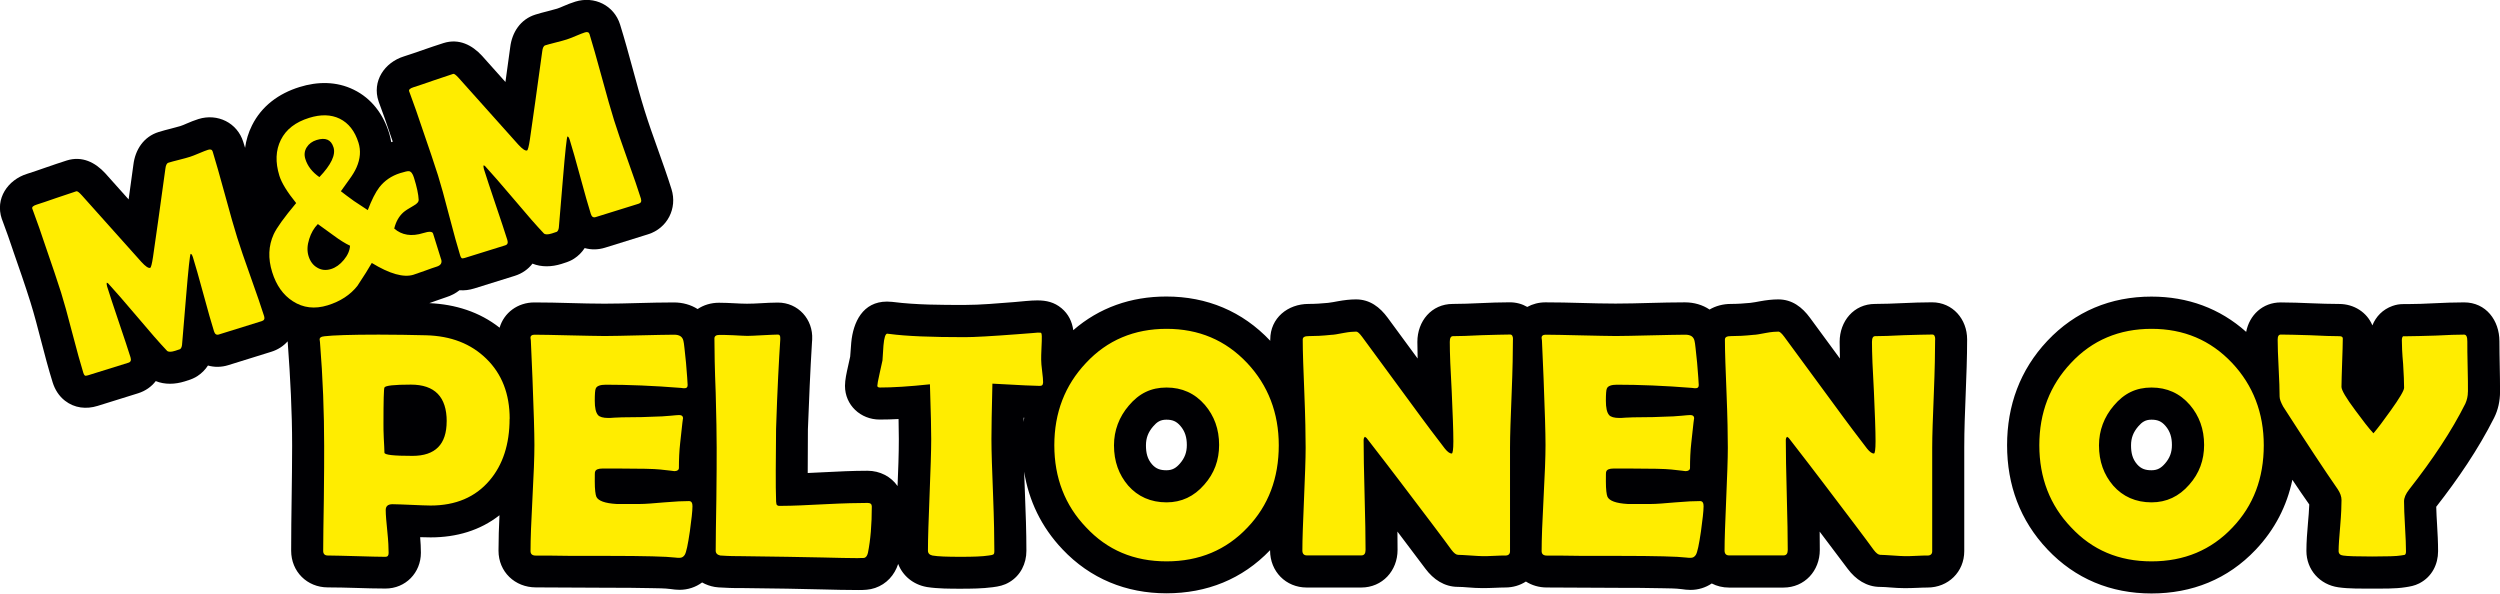
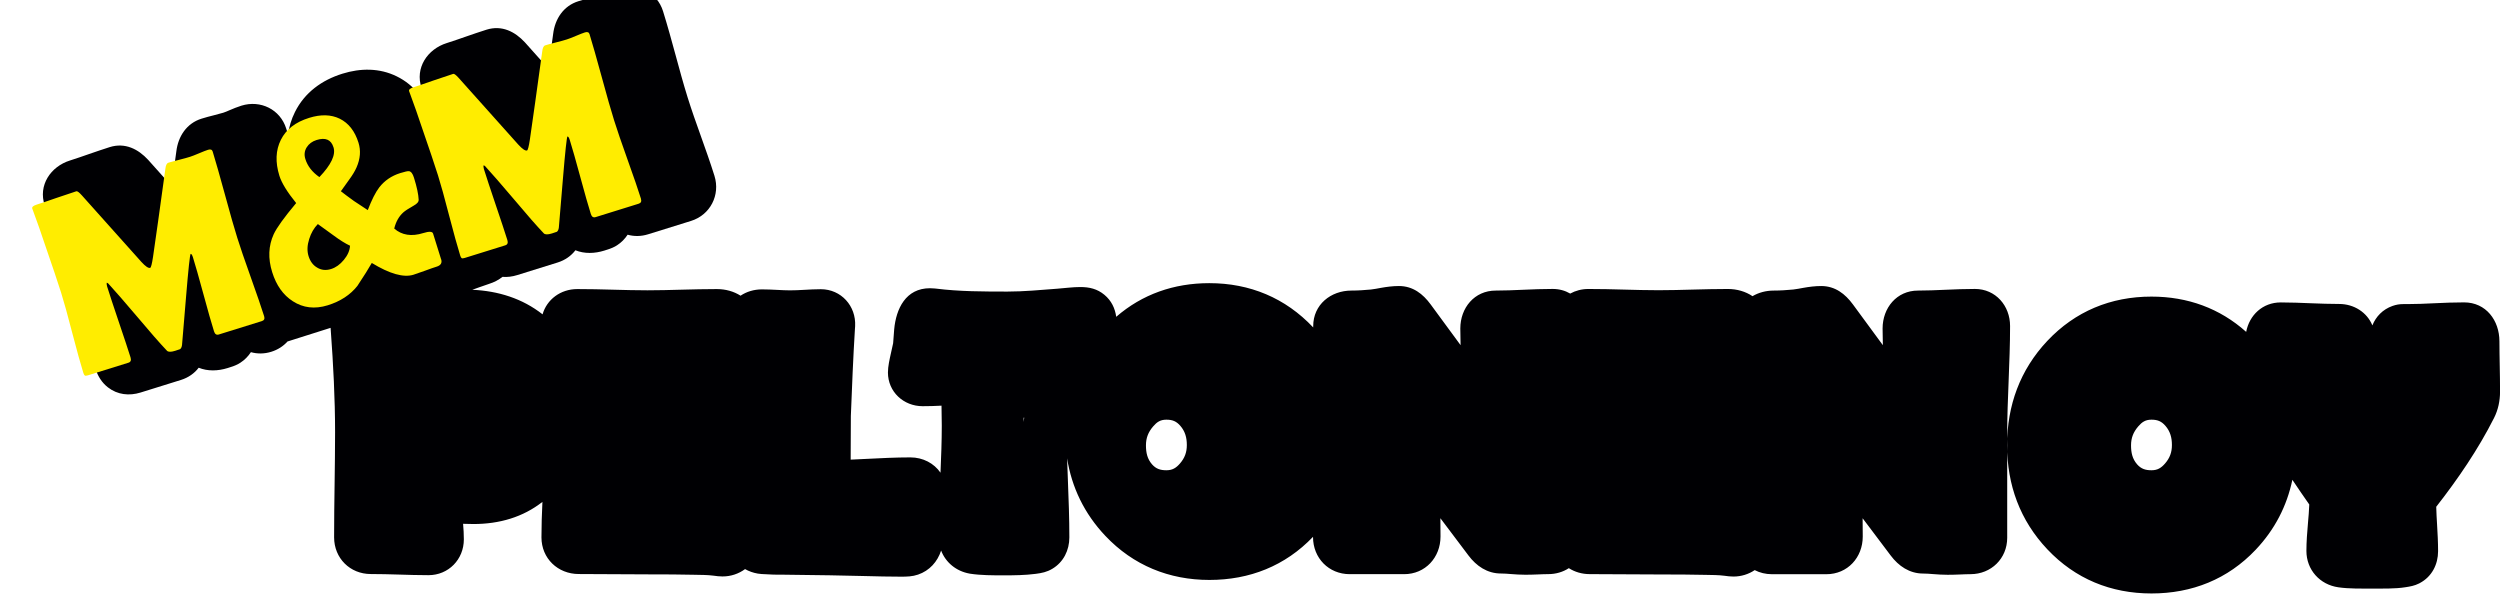
<svg xmlns="http://www.w3.org/2000/svg" id="Layer_1" data-name="Layer 1" viewBox="0 0 566.93 134.59">
  <defs>
    <style>
      .cls-1 {
        fill: #ffed00;
      }

      .cls-2 {
        fill: #000003;
        fill-rule: evenodd;
      }
    </style>
  </defs>
-   <path class="cls-2" d="M492.53,100.91c0-1.66-.38-3.08-1.47-4.34-.9-1.04-1.8-1.4-3.17-1.4s-2.15.54-3,1.53c-1.1,1.28-1.63,2.6-1.63,4.29s.31,3.08,1.38,4.31c.91,1.03,1.89,1.34,3.26,1.34s2.2-.53,3.07-1.53c1.08-1.24,1.56-2.54,1.56-4.19M519.84,108.83c-1.24,5.89-3.96,11.24-8.31,15.83-6.34,6.7-14.45,9.92-23.64,9.92s-17.27-3.3-23.6-10c-6.2-6.55-9.14-14.61-9.14-23.61s2.93-17.08,9.12-23.66c6.33-6.72,14.4-10.05,23.62-10.05,8.21,0,15.51,2.66,21.48,8,.72-3.78,3.71-6.68,7.84-6.68,2.29,0,4.59.1,6.88.19,2.11.08,4.24.16,6.36.16,3.39,0,6.34,1.92,7.54,4.86.8-2,2.34-3.62,4.56-4.41.82-.29,1.56-.42,2.43-.42h.9c2.03,0,4.07-.09,6.1-.19,2.26-.11,4.55-.2,6.81-.2,4.99,0,8.01,4.12,8.01,8.82,0,1.85.04,3.7.07,5.55.04,1.96.07,3.91.07,5.87,0,2.07-.42,4.11-1.36,5.97-3.6,7.13-8.19,13.85-13.11,20.14.03,1.34.11,2.68.19,4.01.12,2.01.23,4.05.23,6.07,0,3-1.42,5.78-4.14,7.22-.06.03-.11.06-.17.09-1.05.53-2.01.69-3.12.86-2.29.37-5.23.3-7.54.3s-5.29.06-7.64-.29c-4.2-.59-7.25-3.97-7.25-8.25,0-2.11.18-4.28.36-6.38.12-1.36.24-2.77.29-4.15-1.29-1.84-2.57-3.7-3.82-5.58ZM269.14,100.91c0-1.66-.38-3.08-1.47-4.34-.9-1.04-1.79-1.4-3.17-1.4s-2.15.54-3,1.53c-1.1,1.28-1.63,2.6-1.63,4.29s.31,3.08,1.38,4.31c.91,1.03,1.89,1.34,3.26,1.34s2.2-.53,3.07-1.53c1.08-1.24,1.56-2.54,1.56-4.19ZM232.27,94.72s-.09,0-.13,0c0,.32-.01.64-.02.96.04-.32.09-.64.15-.96ZM65.2,77.44c-.94,1.05-2.19,1.87-3.67,2.33l-9.74,3.03c-1.6.5-3.18.5-4.63.09-.61.94-1.41,1.76-2.4,2.4-.15.1-.29.18-.45.27-.77.42-1.59.68-2.42.93-2.22.69-4.53.76-6.57-.07-.96,1.26-2.33,2.24-4.02,2.77l-9.18,2.86c-2.55.79-5.22.51-7.39-1.18-1.37-1.07-2.27-2.51-2.79-4.16-.97-3.1-1.8-6.28-2.62-9.43-.76-2.92-1.52-5.89-2.42-8.77-1.22-3.9-2.59-7.8-3.93-11.66-.01-.04-.03-.08-.04-.13-.7-2.15-1.49-4.3-2.27-6.42l-.16-.43c-.03-.08-.06-.15-.09-.24-1.56-4.59,1.36-8.85,5.73-10.21,1.44-.45,2.87-.96,4.29-1.45,1.56-.54,3.14-1.08,4.71-1.58,3.49-1.09,6.46.44,8.73,2.9.03.03.05.06.08.09l5.22,5.84c.36-2.62.72-5.24,1.08-7.86.41-3.4,2.32-6.37,5.74-7.43.92-.29,1.86-.53,2.8-.77.7-.18,1.41-.36,2.1-.57.45-.14.95-.36,1.38-.55.89-.38,1.81-.76,2.74-1.05,4.31-1.34,8.8.83,10.16,5.2.14.44.27.89.41,1.33.24-1.74.75-3.45,1.57-5.09,2.2-4.42,6.1-7.24,10.76-8.69,4.1-1.28,8.4-1.32,12.31.6,4.07,1.99,6.69,5.56,8.02,9.84.21.68.37,1.37.48,2.05.12-.04.23-.07.35-.1-.22-.64-.44-1.28-.66-1.91-.01-.04-.03-.08-.04-.13-.7-2.15-1.49-4.3-2.27-6.42l-.16-.43c-.03-.08-.06-.15-.08-.24-1.56-4.59,1.36-8.85,5.73-10.21,1.44-.45,2.87-.96,4.29-1.45,1.56-.54,3.13-1.08,4.71-1.58,3.49-1.09,6.46.44,8.73,2.9.03.03.05.06.08.09l5.22,5.84c.36-2.62.72-5.24,1.08-7.86.41-3.4,2.32-6.37,5.74-7.43.92-.29,1.86-.53,2.8-.77.7-.18,1.41-.36,2.1-.57.45-.14.94-.36,1.38-.55.89-.38,1.81-.76,2.74-1.04,4.31-1.34,8.8.83,10.16,5.2,1.03,3.31,1.95,6.67,2.86,10.01.86,3.17,1.73,6.38,2.71,9.52.9,2.89,1.93,5.78,2.95,8.63,1.08,3.03,2.18,6.1,3.14,9.17,1.36,4.36-.95,8.87-5.32,10.23l-9.74,3.03c-1.6.5-3.18.5-4.63.09-.61.94-1.41,1.76-2.4,2.4-.16.1-.29.18-.45.27-.77.42-1.59.67-2.42.93-2.21.69-4.53.76-6.57-.07-.96,1.26-2.33,2.24-4.02,2.77l-9.18,2.86c-1.11.35-2.24.49-3.34.4-.87.69-1.89,1.23-3.04,1.59-.76.24-1.53.52-2.28.79-.51.18-1.01.37-1.53.55,5.89.26,11.38,1.98,15.94,5.57.97-3.37,4.08-5.73,7.87-5.73,2.72,0,5.44.06,8.16.14,2.58.07,5.17.14,7.75.14s5.11-.07,7.66-.14c2.69-.07,5.38-.14,8.07-.14,1.99,0,3.85.52,5.39,1.5,1.37-.92,3.04-1.43,4.85-1.43,1.19,0,2.39.06,3.57.12.92.05,1.86.1,2.78.1,1.03,0,2.07-.05,3.1-.11,1.29-.07,2.6-.15,3.9-.15,4.61,0,8.02,3.81,7.78,8.36,0,.06,0,.12-.01.18l-.03.4c-.41,6.59-.67,13.21-.93,19.81l-.04,9.29c0,.2,0,.4,0,.61,1.18-.05,2.37-.11,3.54-.17,3.32-.17,6.68-.34,10-.34,2.86,0,5.36,1.34,6.83,3.47.15-3.55.29-7.12.29-10.66,0-1.51-.02-3.02-.06-4.54-1.44.08-2.87.12-4.29.12-4.31,0-7.86-3.26-7.86-7.64,0-1.38.37-2.98.67-4.33.17-.76.36-1.54.51-2.31.06-1.06.14-2.12.24-3.17.43-4.62,2.6-9.3,8.11-9.3.38,0,.76.03,1.13.06.1,0,.18.02.28.03,5.21.66,10.92.67,16.16.67,3.68,0,7.61-.37,11.29-.65,1.64-.13,3.6-.38,5.23-.38,2.04,0,3.84.4,5.48,1.77,1.59,1.33,2.4,3.05,2.67,4.98,5.9-5.11,13.06-7.63,21.1-7.63,9.2,0,17.25,3.34,23.57,10.04,0,0,0,0,0,0,0-.1,0-.19,0-.29,0-4.89,3.99-8.07,8.68-8.07,1.48,0,2.97-.1,4.42-.24.73-.08,1.52-.24,2.24-.37,1.34-.24,2.73-.42,4.1-.42,3.16,0,5.44,1.78,7.2,4.18l6.78,9.23c-.04-1.26-.06-2.52-.06-3.78,0-4.66,3.18-8.6,8.03-8.6,2.04,0,4.11-.09,6.15-.18,2.24-.1,4.51-.19,6.76-.19,1.49,0,2.84.38,3.98,1.05,1.2-.66,2.6-1.04,4.11-1.04,2.72,0,5.44.06,8.16.14,2.58.07,5.17.14,7.75.14s5.11-.07,7.66-.14c2.69-.07,5.38-.14,8.07-.14,2.08,0,4.01.57,5.59,1.63,1.39-.82,3.06-1.27,4.82-1.27,1.48,0,2.97-.1,4.42-.24.73-.08,1.52-.24,2.24-.37,1.34-.24,2.73-.42,4.1-.42,3.16,0,5.44,1.78,7.2,4.18l6.78,9.23c-.04-1.26-.06-2.52-.06-3.78,0-4.66,3.19-8.6,8.03-8.6,2.04,0,4.11-.09,6.15-.18,2.24-.1,4.51-.19,6.76-.19,4.71,0,7.97,3.82,7.97,8.4,0,4.16-.17,8.36-.33,12.52-.16,3.98-.32,7.99-.32,11.97v23.54c0,4.7-3.64,8.25-8.32,8.25-.77,0-1.55.04-2.32.07-.95.04-1.9.07-2.85.07-1.12,0-2.25-.07-3.36-.16-.72-.06-1.48-.12-2.21-.12-3.11,0-5.58-1.71-7.37-4.1-2.11-2.82-4.24-5.63-6.36-8.44.02,1.39.03,2.78.03,4.16,0,4.72-3.43,8.53-8.25,8.53h-12.34c-1.43,0-2.76-.33-3.91-.93-1.4.94-3.06,1.46-4.82,1.46-.69,0-1.38-.08-2.06-.18-1.31-.18-2.95-.17-4.28-.2-3.31-.08-6.62-.09-9.93-.09-2.74,0-5.49-.02-8.23-.04-2.7-.02-5.4-.04-8.09-.04-1.77,0-3.39-.49-4.74-1.35-1.32.86-2.92,1.35-4.66,1.35-.77,0-1.55.04-2.32.07-.95.04-1.9.07-2.85.07-1.12,0-2.25-.07-3.36-.16-.72-.06-1.48-.12-2.21-.12-3.11,0-5.58-1.71-7.37-4.1-2.11-2.82-4.24-5.63-6.36-8.44.02,1.39.03,2.78.03,4.16,0,4.72-3.43,8.53-8.25,8.53h-12.34c-4.76,0-8.32-3.66-8.32-8.4v-.07c-6.32,6.6-14.38,9.78-23.5,9.78s-17.27-3.3-23.6-10c-4.78-5.05-7.62-11-8.67-17.58.05,1.66.12,3.32.18,4.98.17,4.31.33,8.65.33,12.96,0,2.91-1.33,5.61-3.86,7.11-1.23.74-2.38.97-3.78,1.15-2.36.31-4.87.34-7.25.34s-5.18,0-7.59-.37c-.06,0-.11-.02-.17-.03-3.03-.55-5.4-2.53-6.43-5.22-.82,2.53-2.64,4.57-5.23,5.45-1.28.44-2.5.47-3.84.47-2.72,0-5.45-.07-8.17-.14-2.64-.06-5.28-.13-7.92-.17l-10.54-.14c-1.67.03-3.37-.05-5.03-.15-.3-.02-.56-.05-.86-.1-1.04-.18-2.01-.53-2.87-1.02-1.45,1.07-3.22,1.67-5.11,1.67-.69,0-1.38-.08-2.06-.18-1.31-.18-2.95-.17-4.28-.2-3.31-.08-6.62-.09-9.93-.09-2.74,0-5.49-.02-8.23-.04-2.7-.02-5.4-.04-8.09-.04-4.75,0-8.47-3.53-8.47-8.32,0-2.67.09-5.36.22-8.04-4.39,3.45-9.76,5.02-15.61,5.02-.79,0-1.58-.02-2.38-.05.1,1.18.17,2.36.17,3.53,0,4.54-3.47,8.12-8.03,8.12-2.25,0-4.5-.07-6.75-.14-2.1-.06-4.22-.12-6.32-.12-4.72,0-8.32-3.6-8.32-8.32,0-4,.05-8.01.11-12.01.05-3.93.11-7.87.11-11.81,0-7.68-.41-15.37-.97-23.03l-.03-.43c0-.08-.01-.15-.02-.23Z" />
-   <path class="cls-1" d="M559.65,88.83c0,1.02-.22,1.9-.58,2.71-3.07,6.14-7.39,12.65-12.73,19.45-.8,1.02-1.17,1.9-1.17,2.71,0,1.24.07,3.14.22,5.7.15,2.49.22,4.39.22,5.63,0,.44-.07.66-.29.8,0,0-.37.07-.95.15-.88.15-3,.22-6.44.22s-5.63-.07-6.58-.22c-.66-.07-1.02-.44-1.02-1.02,0-1.24.15-3.22.37-5.78.22-2.56.29-4.53.29-5.78,0-.8-.29-1.61-.88-2.49-2.85-4.1-6.95-10.31-12.36-18.72-.51-.95-.8-1.68-.8-2.27,0-1.46-.07-3.58-.22-6.44-.15-2.85-.22-4.97-.22-6.44,0-.8.22-1.17.73-1.17,1.46,0,3.66.07,6.58.15,2.93.15,5.19.22,6.66.22.51,0,.8.15.8.51,0,1.24-.07,3.07-.15,5.49-.07,2.41-.15,4.24-.15,5.49,0,.73,1.02,2.49,3.15,5.34,1.68,2.27,3,4.02,4.1,5.19.95-1.1,2.27-2.85,3.88-5.12,2.05-2.85,3.07-4.61,3.07-5.19,0-1.17-.07-3-.22-5.41-.22-2.41-.29-4.24-.29-5.41,0-.51.15-.8.29-.88h.95c1.39,0,3.58-.07,6.44-.15,2.85-.15,4.97-.22,6.44-.22.51,0,.73.51.73,1.54,0,1.24,0,3.15.07,5.7.07,2.49.07,4.46.07,5.71M499.83,100.9c0-3.58-1.1-6.58-3.22-9.07-2.27-2.63-5.19-3.95-8.7-3.95s-6.22,1.32-8.56,4.1c-2.19,2.56-3.36,5.63-3.36,9,0,3.66,1.1,6.66,3.22,9.14,2.19,2.49,5.12,3.8,8.7,3.8,3.36,0,6.22-1.32,8.56-4.02,2.27-2.56,3.36-5.56,3.36-9M513.36,100.97c0,7.46-2.34,13.68-7.09,18.65-4.83,5.12-10.97,7.68-18.36,7.68s-13.46-2.56-18.28-7.75c-4.75-4.97-7.17-11.19-7.17-18.58s2.41-13.6,7.17-18.65c4.83-5.19,10.97-7.75,18.28-7.75s13.38,2.56,18.28,7.75c4.75,5.05,7.17,11.34,7.17,18.65ZM438.83,76.98c0,2.71-.07,6.8-.29,12.21-.22,5.49-.37,9.58-.37,12.29v23.55c0,.59-.37.95-1.02.95-.58,0-1.46,0-2.56.07-1.17.07-2.05.07-2.63.07s-1.54-.07-2.78-.15c-1.24-.07-2.12-.15-2.78-.15-.44,0-.95-.37-1.54-1.17-1.68-2.34-5.56-7.46-11.56-15.36-1.68-2.19-4.17-5.49-7.53-9.8-.07-.15-.29-.29-.51-.44-.22.22-.29.44-.29.8,0,2.78.07,6.95.22,12.43.15,5.49.22,9.65.22,12.43,0,.8-.29,1.24-.95,1.24h-12.36c-.66,0-1.02-.37-1.02-1.1,0-2.56.15-6.44.37-11.63.22-5.19.37-9.14.37-11.7,0-2.71-.07-6.8-.29-12.29-.22-5.41-.37-9.51-.37-12.21,0-.58.44-.8,1.39-.8,1.39,0,3.07-.07,5.12-.29.44,0,1.39-.15,2.85-.44,1.17-.22,2.12-.29,2.78-.29.29,0,.73.37,1.32,1.17l13.38,18.21c1.17,1.61,3,4.02,5.41,7.17.59.73,1.1,1.1,1.54,1.1.22,0,.37-.88.37-2.78,0-2.49-.15-6.22-.37-11.26-.29-4.97-.44-8.78-.44-11.26,0-.88.22-1.32.73-1.32,1.46,0,3.58-.07,6.51-.22,2.85-.07,4.97-.15,6.44-.15.44,0,.66.37.66,1.1M386.32,114.87c0,1.02-.22,2.93-.59,5.63-.44,3-.8,4.75-1.17,5.34-.29.44-.66.66-1.17.66-.22,0-.58,0-1.1-.07-1.68-.22-6.8-.37-15.21-.37h-8.12c-3.66-.07-6.36-.07-8.19-.07-.8,0-1.17-.37-1.17-1.02,0-2.71.15-6.66.44-12.07.29-5.34.44-9.29.44-11.99s-.15-7.75-.44-15.14c-.07-1.9-.22-4.75-.37-8.56l-.07-.51c-.07-.51.29-.8.88-.8,1.76,0,4.46.07,7.97.15,3.51.07,6.22.15,7.97.15s4.32-.07,7.83-.15c3.51-.07,6.14-.15,7.9-.15,1.24,0,1.9.44,2.12,1.39.15.51.29,2.19.59,4.97.22,2.78.37,4.46.37,5.05,0,.51-.22.73-.73.73-.15,0-.37,0-.73-.07-6.36-.51-12.07-.73-17.11-.73-1.24,0-2.05.29-2.27.88-.15.29-.22,1.24-.22,2.78s.22,2.63.73,3.22c.37.44,1.17.66,2.34.66.22,0,.66,0,1.39-.07.66,0,1.24-.07,1.68-.07,3,0,6.07-.07,9.14-.22.29,0,.95-.07,1.97-.15.8-.07,1.46-.15,1.9-.15.59,0,.88.29.88.8,0-.51-.22,1.32-.66,5.49-.22,1.9-.29,3.8-.29,5.7,0,.44-.37.73-1.02.73,0,0-1.1-.15-3.22-.37-1.39-.15-4.46-.22-9.29-.22h-3.8c-.95,0-1.54.22-1.68.73-.07.07-.07.8-.07,2.19,0,1.83.15,3,.37,3.51.44.88,1.9,1.46,4.61,1.61-.07,0,1.68,0,5.19,0,1.24,0,3.14-.15,5.63-.37,2.49-.22,4.32-.29,5.56-.29.59,0,.8.44.8,1.24M343.09,76.98c0,2.71-.07,6.8-.29,12.21-.22,5.49-.37,9.58-.37,12.29v23.55c0,.59-.37.95-1.02.95-.58,0-1.46,0-2.56.07-1.17.07-2.05.07-2.63.07s-1.54-.07-2.78-.15c-1.24-.07-2.12-.15-2.78-.15-.44,0-.95-.37-1.54-1.17-1.68-2.34-5.56-7.46-11.56-15.36-1.68-2.19-4.17-5.49-7.53-9.8-.07-.15-.29-.29-.51-.44-.22.22-.29.44-.29.8,0,2.78.07,6.95.22,12.43.15,5.49.22,9.65.22,12.43,0,.8-.29,1.24-.95,1.24h-12.36c-.66,0-1.02-.37-1.02-1.1,0-2.56.15-6.44.37-11.63s.37-9.14.37-11.7c0-2.71-.07-6.8-.29-12.29-.22-5.41-.37-9.51-.37-12.21,0-.58.44-.8,1.39-.8,1.39,0,3.07-.07,5.12-.29.44,0,1.39-.15,2.85-.44,1.17-.22,2.12-.29,2.78-.29.29,0,.73.37,1.32,1.17l13.38,18.21c1.17,1.61,3,4.02,5.41,7.17.59.73,1.1,1.1,1.54,1.1.22,0,.37-.88.37-2.78,0-2.49-.15-6.22-.37-11.26-.29-4.97-.44-8.78-.44-11.26,0-.88.22-1.32.73-1.32,1.46,0,3.58-.07,6.51-.22,2.85-.07,4.97-.15,6.44-.15.44,0,.66.37.66,1.1M276.46,100.9c0-3.58-1.1-6.58-3.22-9.07-2.27-2.63-5.19-3.95-8.7-3.95s-6.22,1.32-8.56,4.1c-2.19,2.56-3.36,5.63-3.36,9,0,3.66,1.1,6.66,3.22,9.14,2.19,2.49,5.12,3.8,8.7,3.8,3.36,0,6.22-1.32,8.56-4.02,2.27-2.56,3.36-5.56,3.36-9M289.99,100.97c0,7.46-2.34,13.68-7.09,18.65-4.83,5.12-10.97,7.68-18.36,7.68s-13.46-2.56-18.28-7.75c-4.75-4.97-7.17-11.19-7.17-18.58s2.41-13.6,7.17-18.65c4.83-5.19,10.97-7.75,18.28-7.75s13.38,2.56,18.28,7.75c4.75,5.05,7.17,11.34,7.17,18.65ZM236.53,86.78c0,.51-.22.73-.73.73-.95,0-4.46-.15-10.75-.51-.15,6-.22,10.24-.22,12.58,0,2.85.15,7.02.37,12.65.22,5.7.29,9.87.29,12.73,0,.44-.07.73-.29.8-.07.07-.44.15-1.02.22-1.39.22-3.51.29-6.29.29-3.07,0-5.19-.07-6.44-.29-.66-.15-1.02-.51-1.02-1.1,0-2.85.15-7.02.37-12.65.22-5.63.37-9.87.37-12.65,0-1.83-.07-6-.29-12.43-4.75.51-8.56.73-11.34.73-.37,0-.59-.15-.59-.37,0-.29.15-1.24.51-2.78.37-1.61.59-2.63.66-3,.07-1.1.15-2.27.22-3.36.15-1.76.44-2.71.88-2.71,0,0,.22.07.51.07,3.8.51,9.51.73,17.04.73,2.12,0,6.07-.22,11.85-.66,3.07-.22,4.68-.37,4.68-.37.44,0,.73,0,.8.07.07.07.15.29.15.73,0,.59,0,1.54-.07,2.63-.07,1.32-.07,2.19-.07,2.71,0,.59.07,1.46.22,2.63.15,1.17.22,1.97.22,2.56M194.62,126.57c-2.05,0-4.75-.07-8.04-.15-4.24-.07-6.95-.15-7.97-.15l-10.68-.15c-1.02,0-2.56,0-4.61-.15-.66-.15-1.02-.51-1.02-1.1,0-2.63.07-6.51.15-11.7.07-5.12.07-9.07.07-11.63,0-2.78-.07-6.87-.22-12.43-.22-5.49-.29-9.65-.29-12.36,0-.51.37-.8,1.1-.8.66,0,1.76,0,3.15.07,1.46.07,2.49.15,3.22.15s1.9-.07,3.44-.15c1.61-.07,2.78-.15,3.51-.15.37,0,.51.29.51.73v.44c-.29,4.46-.66,11.19-.95,20.19l-.07,9.43c0,3,0,5.27.07,6.66,0,.29,0,.59.07.88,0,.22.15.44.51.51h.95c2.12,0,5.34-.15,9.58-.37,4.32-.22,7.53-.29,9.65-.29.66,0,.95.29.95.8,0,4.1-.29,7.61-.88,10.53-.15.59-.37.95-.73,1.1-.15.07-.59.07-1.46.07M157.03,114.87c0,1.02-.22,2.93-.59,5.63-.44,3-.8,4.75-1.17,5.34-.29.44-.66.66-1.17.66-.22,0-.59,0-1.1-.07-1.68-.22-6.8-.37-15.21-.37h-8.12c-3.66-.07-6.36-.07-8.19-.07-.8,0-1.17-.37-1.17-1.02,0-2.71.15-6.66.44-12.07.29-5.34.44-9.29.44-11.99s-.15-7.75-.44-15.14c-.07-1.9-.22-4.75-.37-8.56l-.07-.51c-.07-.51.29-.8.88-.8,1.76,0,4.46.07,7.97.15,3.51.07,6.22.15,7.97.15s4.32-.07,7.83-.15c3.51-.07,6.14-.15,7.9-.15,1.24,0,1.9.44,2.12,1.39.15.51.29,2.19.59,4.97.22,2.78.37,4.46.37,5.05,0,.51-.22.73-.73.73-.15,0-.37,0-.73-.07-6.36-.51-12.07-.73-17.11-.73-1.24,0-2.05.29-2.27.88-.15.29-.22,1.24-.22,2.78s.22,2.63.73,3.22c.37.44,1.17.66,2.34.66.22,0,.66,0,1.39-.07.66,0,1.24-.07,1.68-.07,3,0,6.07-.07,9.14-.22.29,0,.95-.07,1.97-.15.8-.07,1.46-.15,1.9-.15.59,0,.88.29.88.8,0-.51-.22,1.32-.66,5.49-.22,1.9-.29,3.8-.29,5.7,0,.44-.37.73-1.02.73,0,0-1.1-.15-3.22-.37-1.39-.15-4.46-.22-9.29-.22h-3.8c-.95,0-1.54.22-1.68.73-.07.07-.07.8-.07,2.19,0,1.83.15,3,.37,3.51.44.88,1.9,1.46,4.61,1.61-.07,0,1.68,0,5.19,0,1.24,0,3.14-.15,5.63-.37,2.49-.22,4.32-.29,5.56-.29.59,0,.8.44.8,1.24M101.3,95.56c0-5.56-2.71-8.34-8.12-8.34-3.8,0-5.78.22-6,.66-.15.29-.22,3.07-.22,8.26,0,.73,0,1.83.07,3.22.07,1.46.15,2.56.15,3.29,0,.51,2.12.73,6.36.73,5.19,0,7.75-2.63,7.75-7.83M115.56,94.97c0,5.78-1.54,10.46-4.53,13.97-3.22,3.8-7.68,5.7-13.38,5.7-.95,0-2.41-.07-4.32-.15-1.9-.07-3.36-.15-4.32-.15-1.02,0-1.54.44-1.54,1.32,0,1.1.15,2.71.37,4.9.22,2.12.29,3.73.29,4.83,0,.59-.22.88-.73.88-1.46,0-3.66-.07-6.51-.15-2.93-.07-5.12-.15-6.58-.15-.66,0-1.02-.37-1.02-1.02,0-2.63.07-6.66.15-11.92.07-5.27.07-9.29.07-11.92,0-7.46-.29-15.36-.95-23.55l-.07-.51c-.07-.44.29-.73,1.1-.8,1.83-.22,5.92-.37,12.29-.37,3.73,0,7.31.07,10.75.15,5.63.15,10.17,1.9,13.68,5.34,3.51,3.44,5.27,7.97,5.27,13.6Z" />
+   <path class="cls-2" d="M492.53,100.91c0-1.66-.38-3.08-1.47-4.34-.9-1.04-1.8-1.4-3.17-1.4s-2.15.54-3,1.53c-1.1,1.28-1.63,2.6-1.63,4.29s.31,3.08,1.38,4.31c.91,1.03,1.89,1.34,3.26,1.34s2.2-.53,3.07-1.53c1.08-1.24,1.56-2.54,1.56-4.19M519.84,108.83c-1.24,5.89-3.96,11.24-8.31,15.83-6.34,6.7-14.45,9.92-23.64,9.92s-17.27-3.3-23.6-10c-6.2-6.55-9.14-14.61-9.14-23.61s2.93-17.08,9.12-23.66c6.33-6.72,14.4-10.05,23.62-10.05,8.21,0,15.51,2.66,21.48,8,.72-3.78,3.71-6.68,7.84-6.68,2.29,0,4.59.1,6.88.19,2.11.08,4.24.16,6.36.16,3.39,0,6.34,1.92,7.54,4.86.8-2,2.34-3.62,4.56-4.41.82-.29,1.56-.42,2.43-.42h.9c2.03,0,4.07-.09,6.1-.19,2.26-.11,4.55-.2,6.81-.2,4.99,0,8.01,4.12,8.01,8.82,0,1.85.04,3.7.07,5.55.04,1.96.07,3.91.07,5.87,0,2.07-.42,4.11-1.36,5.97-3.6,7.13-8.19,13.85-13.11,20.14.03,1.34.11,2.68.19,4.01.12,2.01.23,4.05.23,6.07,0,3-1.42,5.78-4.14,7.22-.06.03-.11.06-.17.09-1.05.53-2.01.69-3.12.86-2.29.37-5.23.3-7.54.3s-5.29.06-7.64-.29c-4.2-.59-7.25-3.97-7.25-8.25,0-2.11.18-4.28.36-6.38.12-1.36.24-2.77.29-4.15-1.29-1.84-2.57-3.7-3.82-5.58ZM269.14,100.91c0-1.66-.38-3.08-1.47-4.34-.9-1.04-1.79-1.4-3.17-1.4s-2.15.54-3,1.53c-1.1,1.28-1.63,2.6-1.63,4.29s.31,3.08,1.38,4.31c.91,1.03,1.89,1.34,3.26,1.34s2.2-.53,3.07-1.53c1.08-1.24,1.56-2.54,1.56-4.19ZM232.27,94.72s-.09,0-.13,0c0,.32-.01.64-.02.96.04-.32.09-.64.15-.96ZM65.2,77.44c-.94,1.05-2.19,1.87-3.67,2.33c-1.6.5-3.18.5-4.63.09-.61.94-1.41,1.76-2.4,2.4-.15.1-.29.18-.45.27-.77.42-1.59.68-2.42.93-2.22.69-4.53.76-6.57-.07-.96,1.26-2.33,2.24-4.02,2.77l-9.18,2.86c-2.55.79-5.22.51-7.39-1.18-1.37-1.07-2.27-2.51-2.79-4.16-.97-3.1-1.8-6.28-2.62-9.43-.76-2.92-1.52-5.89-2.42-8.77-1.22-3.9-2.59-7.8-3.93-11.66-.01-.04-.03-.08-.04-.13-.7-2.15-1.49-4.3-2.27-6.42l-.16-.43c-.03-.08-.06-.15-.09-.24-1.56-4.59,1.36-8.85,5.73-10.21,1.44-.45,2.87-.96,4.29-1.45,1.56-.54,3.14-1.08,4.71-1.58,3.49-1.09,6.46.44,8.73,2.9.03.03.05.06.08.09l5.22,5.84c.36-2.62.72-5.24,1.08-7.86.41-3.4,2.32-6.37,5.74-7.43.92-.29,1.86-.53,2.8-.77.7-.18,1.41-.36,2.1-.57.45-.14.95-.36,1.38-.55.89-.38,1.81-.76,2.74-1.05,4.31-1.34,8.8.83,10.16,5.2.14.44.27.89.41,1.33.24-1.74.75-3.45,1.57-5.09,2.2-4.42,6.1-7.24,10.76-8.69,4.1-1.28,8.4-1.32,12.31.6,4.07,1.99,6.69,5.56,8.02,9.84.21.68.37,1.37.48,2.05.12-.04.23-.07.35-.1-.22-.64-.44-1.28-.66-1.91-.01-.04-.03-.08-.04-.13-.7-2.15-1.49-4.3-2.27-6.42l-.16-.43c-.03-.08-.06-.15-.08-.24-1.56-4.59,1.36-8.85,5.73-10.21,1.44-.45,2.87-.96,4.29-1.45,1.56-.54,3.13-1.08,4.71-1.58,3.49-1.09,6.46.44,8.73,2.9.03.03.05.06.08.09l5.22,5.84c.36-2.62.72-5.24,1.08-7.86.41-3.4,2.32-6.37,5.74-7.43.92-.29,1.86-.53,2.8-.77.7-.18,1.41-.36,2.1-.57.45-.14.94-.36,1.38-.55.89-.38,1.81-.76,2.74-1.04,4.31-1.34,8.8.83,10.16,5.2,1.03,3.31,1.95,6.67,2.86,10.01.86,3.17,1.73,6.38,2.71,9.52.9,2.89,1.93,5.78,2.95,8.63,1.08,3.03,2.18,6.1,3.14,9.17,1.36,4.36-.95,8.87-5.32,10.23l-9.74,3.03c-1.6.5-3.18.5-4.63.09-.61.94-1.41,1.76-2.4,2.4-.16.1-.29.18-.45.27-.77.42-1.59.67-2.42.93-2.21.69-4.53.76-6.57-.07-.96,1.26-2.33,2.24-4.02,2.77l-9.18,2.86c-1.11.35-2.24.49-3.34.4-.87.69-1.89,1.23-3.04,1.59-.76.24-1.53.52-2.28.79-.51.18-1.01.37-1.53.55,5.89.26,11.38,1.98,15.94,5.57.97-3.37,4.08-5.73,7.87-5.73,2.72,0,5.44.06,8.16.14,2.58.07,5.17.14,7.75.14s5.11-.07,7.66-.14c2.69-.07,5.38-.14,8.07-.14,1.99,0,3.85.52,5.39,1.5,1.37-.92,3.04-1.43,4.85-1.43,1.19,0,2.39.06,3.57.12.92.05,1.86.1,2.78.1,1.03,0,2.07-.05,3.1-.11,1.29-.07,2.6-.15,3.9-.15,4.61,0,8.02,3.81,7.78,8.36,0,.06,0,.12-.01.18l-.03.4c-.41,6.59-.67,13.21-.93,19.81l-.04,9.29c0,.2,0,.4,0,.61,1.18-.05,2.37-.11,3.54-.17,3.32-.17,6.68-.34,10-.34,2.86,0,5.36,1.34,6.83,3.47.15-3.55.29-7.12.29-10.66,0-1.51-.02-3.02-.06-4.54-1.44.08-2.87.12-4.29.12-4.31,0-7.86-3.26-7.86-7.64,0-1.38.37-2.98.67-4.33.17-.76.36-1.54.51-2.31.06-1.06.14-2.12.24-3.17.43-4.62,2.6-9.3,8.11-9.3.38,0,.76.03,1.13.06.1,0,.18.02.28.03,5.21.66,10.92.67,16.16.67,3.68,0,7.61-.37,11.29-.65,1.64-.13,3.6-.38,5.23-.38,2.04,0,3.84.4,5.48,1.77,1.59,1.33,2.4,3.05,2.67,4.98,5.9-5.11,13.06-7.63,21.1-7.63,9.2,0,17.25,3.34,23.57,10.04,0,0,0,0,0,0,0-.1,0-.19,0-.29,0-4.89,3.99-8.07,8.68-8.07,1.48,0,2.97-.1,4.42-.24.73-.08,1.52-.24,2.24-.37,1.34-.24,2.73-.42,4.1-.42,3.16,0,5.44,1.78,7.2,4.18l6.78,9.23c-.04-1.26-.06-2.52-.06-3.78,0-4.66,3.18-8.6,8.03-8.6,2.04,0,4.11-.09,6.15-.18,2.24-.1,4.51-.19,6.76-.19,1.49,0,2.84.38,3.98,1.05,1.2-.66,2.6-1.04,4.11-1.04,2.72,0,5.44.06,8.16.14,2.58.07,5.17.14,7.75.14s5.11-.07,7.66-.14c2.69-.07,5.38-.14,8.07-.14,2.08,0,4.01.57,5.59,1.63,1.39-.82,3.06-1.27,4.82-1.27,1.48,0,2.97-.1,4.42-.24.73-.08,1.52-.24,2.24-.37,1.34-.24,2.73-.42,4.1-.42,3.16,0,5.44,1.78,7.2,4.18l6.78,9.23c-.04-1.26-.06-2.52-.06-3.78,0-4.66,3.19-8.6,8.03-8.6,2.04,0,4.11-.09,6.15-.18,2.24-.1,4.51-.19,6.76-.19,4.71,0,7.97,3.82,7.97,8.4,0,4.16-.17,8.36-.33,12.52-.16,3.98-.32,7.99-.32,11.97v23.54c0,4.7-3.64,8.25-8.32,8.25-.77,0-1.55.04-2.32.07-.95.04-1.9.07-2.85.07-1.12,0-2.25-.07-3.36-.16-.72-.06-1.48-.12-2.21-.12-3.11,0-5.58-1.71-7.37-4.1-2.11-2.82-4.24-5.63-6.36-8.44.02,1.39.03,2.78.03,4.16,0,4.72-3.43,8.53-8.25,8.53h-12.34c-1.43,0-2.76-.33-3.91-.93-1.4.94-3.06,1.46-4.82,1.46-.69,0-1.38-.08-2.06-.18-1.31-.18-2.95-.17-4.28-.2-3.31-.08-6.62-.09-9.93-.09-2.74,0-5.49-.02-8.23-.04-2.7-.02-5.4-.04-8.09-.04-1.77,0-3.39-.49-4.74-1.35-1.32.86-2.92,1.35-4.66,1.35-.77,0-1.55.04-2.32.07-.95.04-1.9.07-2.85.07-1.12,0-2.25-.07-3.36-.16-.72-.06-1.48-.12-2.21-.12-3.11,0-5.58-1.71-7.37-4.1-2.11-2.82-4.24-5.63-6.36-8.44.02,1.39.03,2.78.03,4.16,0,4.72-3.43,8.53-8.25,8.53h-12.34c-4.76,0-8.32-3.66-8.32-8.4v-.07c-6.32,6.6-14.38,9.78-23.5,9.78s-17.27-3.3-23.6-10c-4.78-5.05-7.62-11-8.67-17.58.05,1.66.12,3.32.18,4.98.17,4.31.33,8.65.33,12.96,0,2.91-1.33,5.61-3.86,7.11-1.23.74-2.38.97-3.78,1.15-2.36.31-4.87.34-7.25.34s-5.18,0-7.59-.37c-.06,0-.11-.02-.17-.03-3.03-.55-5.4-2.53-6.43-5.22-.82,2.53-2.64,4.57-5.23,5.45-1.28.44-2.5.47-3.84.47-2.72,0-5.45-.07-8.17-.14-2.64-.06-5.28-.13-7.92-.17l-10.54-.14c-1.67.03-3.37-.05-5.03-.15-.3-.02-.56-.05-.86-.1-1.04-.18-2.01-.53-2.87-1.02-1.45,1.07-3.22,1.67-5.11,1.67-.69,0-1.38-.08-2.06-.18-1.31-.18-2.95-.17-4.28-.2-3.31-.08-6.62-.09-9.93-.09-2.74,0-5.49-.02-8.23-.04-2.7-.02-5.4-.04-8.09-.04-4.75,0-8.47-3.53-8.47-8.32,0-2.67.09-5.36.22-8.04-4.39,3.45-9.76,5.02-15.61,5.02-.79,0-1.58-.02-2.38-.05.1,1.18.17,2.36.17,3.53,0,4.54-3.47,8.12-8.03,8.12-2.25,0-4.5-.07-6.75-.14-2.1-.06-4.22-.12-6.32-.12-4.72,0-8.32-3.6-8.32-8.32,0-4,.05-8.01.11-12.01.05-3.93.11-7.87.11-11.81,0-7.68-.41-15.37-.97-23.03l-.03-.43c0-.08-.01-.15-.02-.23Z" />
  <path class="cls-1" d="M145.35,45.1c.18.57,0,.94-.53,1.1l-9.74,3.03c-.54.17-.9-.07-1.1-.72-.58-1.85-1.38-4.65-2.39-8.39-1.02-3.75-1.81-6.55-2.39-8.4-.17-.53-.34-.79-.52-.77-.16.17-.51,3.39-1.03,9.65-.31,3.67-.62,7.34-.92,11-.06.47-.21.8-.45.96-.09.05-.45.17-1.1.37-.95.3-1.58.29-1.87-.02-1.62-1.71-3.83-4.23-6.65-7.59-2.99-3.53-5.21-6.07-6.63-7.62-.07-.08-.18-.15-.35-.22-.07.2-.05.49.06.86.56,1.79,1.44,4.47,2.65,8.04,1.21,3.57,2.1,6.25,2.66,8.04.2.65.05,1.05-.47,1.21l-9.18,2.86c-.38.12-.61.13-.73.03-.12-.1-.22-.29-.31-.58-.62-2-1.46-5.03-2.52-9.09-1.05-4.07-1.89-7.1-2.52-9.1-.66-2.12-2-6.08-4-11.88-.49-1.51-1.28-3.76-2.37-6.72l-.17-.46c-.12-.36.21-.66.99-.91,1-.31,2.5-.82,4.5-1.52,2-.69,3.5-1.19,4.51-1.51.21-.06.61.23,1.21.89l13.53,15.13c.93,1.02,1.6,1.47,1.99,1.35.2-.06.41-.89.65-2.47.65-4.43,1.58-11.09,2.8-19.98.09-.81.31-1.27.68-1.39.54-.17,1.34-.39,2.43-.66,1.1-.28,1.91-.5,2.47-.68.45-.14,1.14-.41,2.06-.8.91-.39,1.6-.65,2.06-.8.54-.17.9-.03,1.03.41.67,2.16,1.59,5.41,2.78,9.76,1.18,4.35,2.11,7.61,2.79,9.77.62,2,1.64,4.97,3.05,8.92,1.42,3.95,2.43,6.91,3.05,8.89M79.38,55.72c-1.06-.49-2.31-1.27-3.75-2.34-2.24-1.63-3.42-2.49-3.55-2.57-.88.9-1.54,2.03-1.96,3.39-.46,1.43-.51,2.72-.15,3.88.37,1.19,1.01,2.05,1.93,2.59.95.59,2,.7,3.17.34,1.07-.33,2.03-1.02,2.91-2.08.87-1.05,1.34-2.13,1.4-3.22ZM75.62,33.39c-.54-1.73-1.81-2.27-3.83-1.64-.99.31-1.74.86-2.24,1.66-.5.8-.61,1.69-.3,2.66.5,1.6,1.55,2.96,3.18,4.09,2.66-2.79,3.74-5.04,3.2-6.76ZM100.04,58.79c.26.83-.08,1.39-1.02,1.68-.58.18-1.46.48-2.61.91-1.16.42-2.04.73-2.64.92-2.23.7-5.4-.19-9.46-2.67-.66,1.18-1.75,2.92-3.27,5.21-1.61,2.03-3.85,3.5-6.72,4.39-2.93.91-5.57.6-7.92-.92-2.19-1.41-3.75-3.6-4.68-6.6-.97-3.1-.85-5.96.34-8.58.67-1.46,2.37-3.82,5.1-7.08-2.02-2.49-3.29-4.55-3.8-6.18-.96-3.08-.85-5.8.33-8.16,1.17-2.36,3.31-4.02,6.41-4.98,2.66-.83,4.97-.77,6.94.19,2.02,1,3.44,2.82,4.26,5.46.55,1.77.41,3.62-.44,5.57-.35.81-.91,1.75-1.69,2.81-1.01,1.39-1.64,2.25-1.87,2.61.65.52,1.65,1.26,2.99,2.23.71.45,1.74,1.13,3.11,2.05.88-2.3,1.74-4.02,2.61-5.16,1.2-1.54,2.77-2.61,4.73-3.23,1.06-.33,1.74-.48,2.01-.44.47.07.84.56,1.12,1.46.67,2.14,1.02,3.81,1.07,5,.03.48-.34.92-1.1,1.34-1.19.67-1.99,1.2-2.38,1.55-.99.89-1.68,2.11-2.06,3.66,1.72,1.51,3.93,1.86,6.6,1.02,1.31-.41,2.06-.37,2.21.12l1.81,5.8ZM59.9,71.72c.18.57,0,.94-.53,1.1l-9.74,3.03c-.54.17-.9-.07-1.1-.72-.58-1.85-1.38-4.65-2.39-8.39-1.02-3.75-1.81-6.55-2.39-8.4-.17-.53-.34-.79-.52-.77-.16.17-.51,3.39-1.03,9.65-.31,3.67-.62,7.34-.92,11-.06.47-.21.8-.45.96-.09.05-.45.17-1.1.37-.95.3-1.58.29-1.87-.02-1.62-1.71-3.83-4.23-6.65-7.59-2.99-3.53-5.21-6.07-6.63-7.62-.07-.08-.18-.15-.35-.22-.07.2-.05.49.06.86.56,1.79,1.44,4.47,2.65,8.04,1.21,3.57,2.1,6.25,2.66,8.04.2.65.05,1.05-.47,1.21l-9.18,2.86c-.38.12-.61.13-.73.03-.12-.1-.22-.29-.32-.58-.62-2-1.46-5.03-2.52-9.09-1.05-4.07-1.89-7.1-2.52-9.1-.66-2.12-2-6.08-4-11.88-.49-1.52-1.28-3.76-2.37-6.72l-.17-.46c-.12-.36.21-.66.99-.91,1-.31,2.5-.82,4.5-1.52,2-.69,3.5-1.19,4.51-1.51.21-.06.61.23,1.21.89l13.53,15.13c.93,1.02,1.6,1.47,1.99,1.35.2-.06.41-.89.65-2.47.65-4.43,1.58-11.09,2.8-19.98.09-.81.31-1.27.68-1.39.54-.17,1.34-.39,2.43-.66,1.1-.28,1.91-.5,2.47-.68.45-.14,1.14-.41,2.06-.8.91-.39,1.6-.65,2.06-.8.54-.17.9-.03,1.03.41.67,2.16,1.59,5.42,2.78,9.76,1.18,4.35,2.11,7.61,2.79,9.77.62,2,1.64,4.97,3.05,8.92,1.41,3.95,2.43,6.91,3.05,8.89Z" />
</svg>